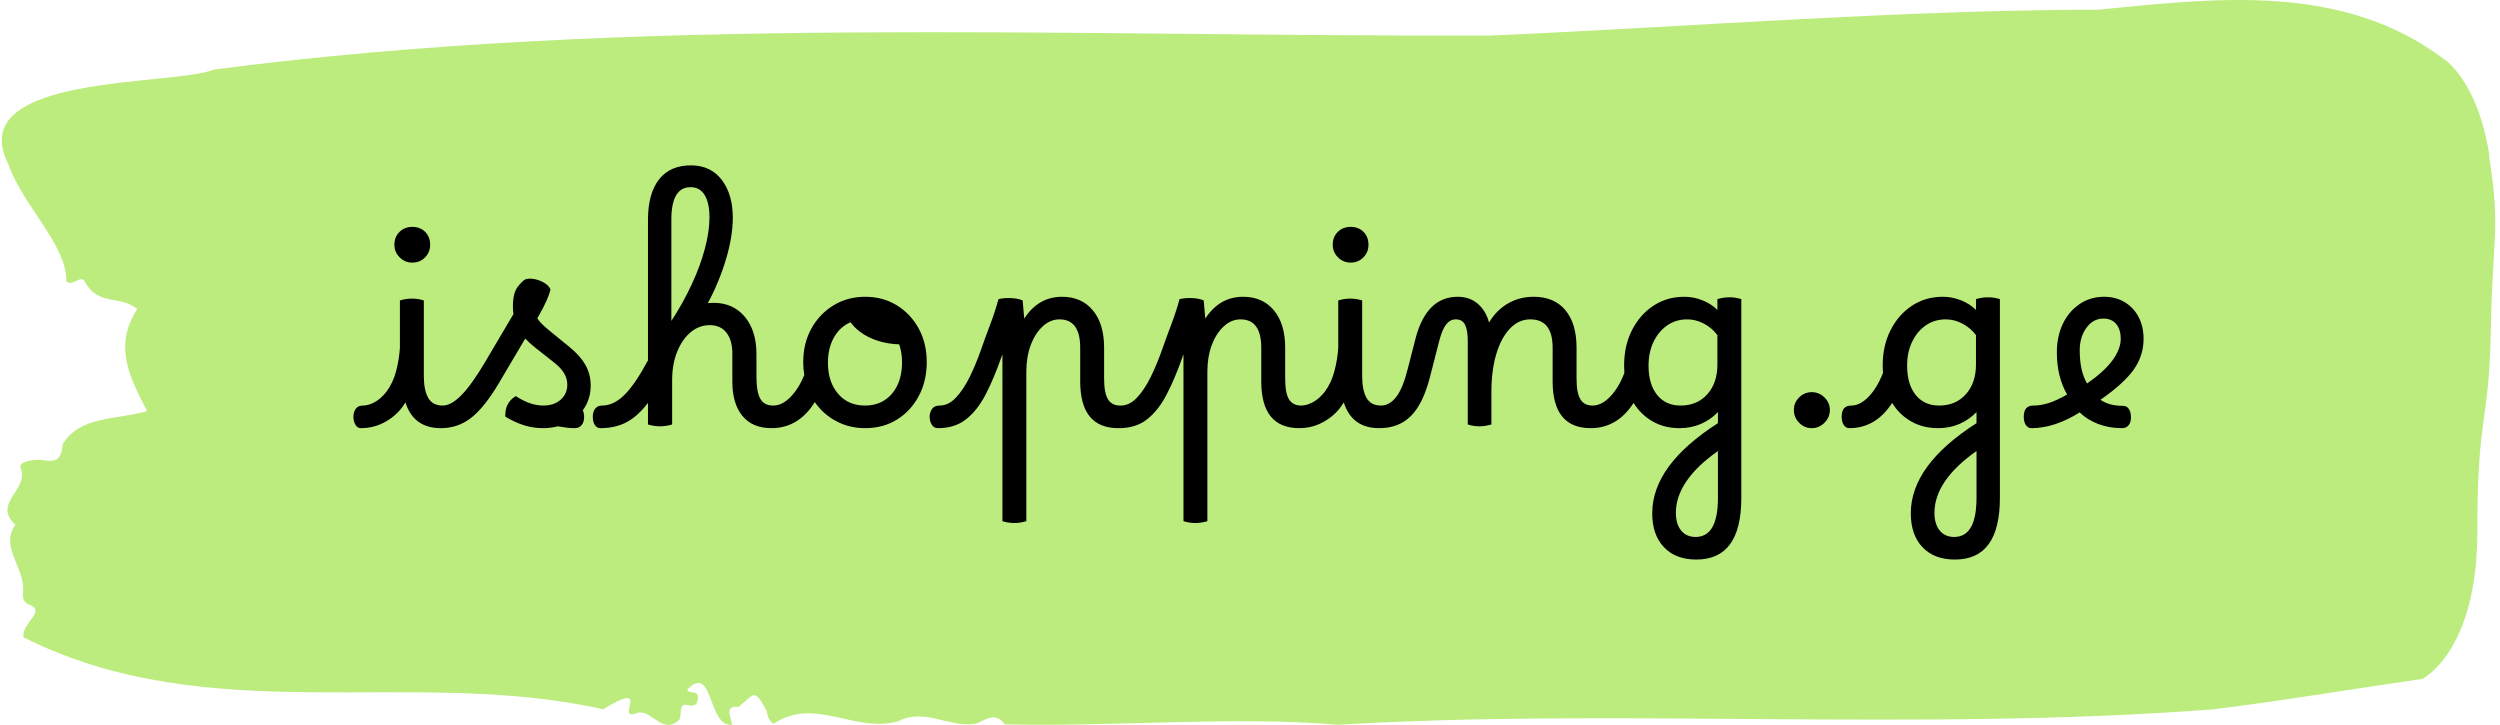
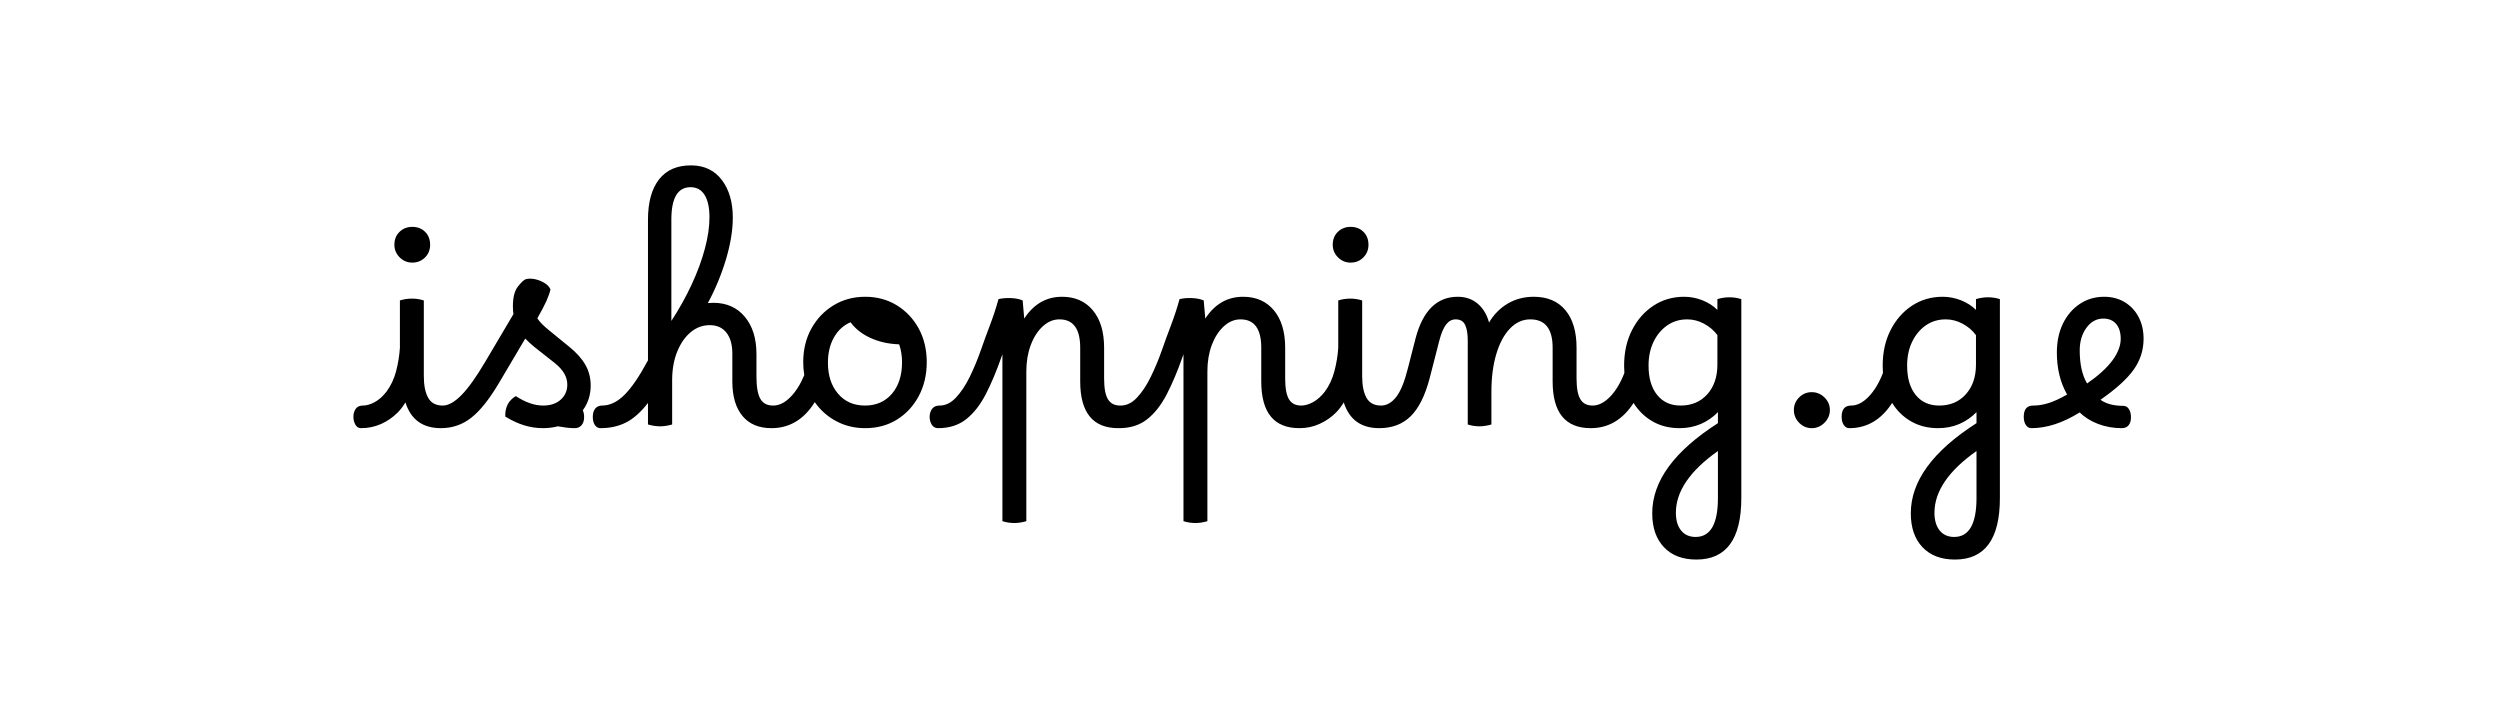
<svg xmlns="http://www.w3.org/2000/svg" version="1.1" width="1500" height="435" viewBox="0 0 1500 435">
  <g transform="matrix(1,0,0,1,-0.908,-0.026)">
    <svg viewBox="0 0 396 115" data-background-color="#edffde" preserveAspectRatio="xMidYMid meet" height="435" width="1500">
      <g id="tight-bounds" transform="matrix(1,0,0,1,0.24,0.007)">
        <svg viewBox="0 0 395.52 114.986" height="114.986" width="395.52">
          <g>
            <svg viewBox="0 0 395.52 114.986" height="114.986" width="395.52">
              <g>
                <svg viewBox="0 0 395.52 114.986" height="114.986" width="395.52">
                  <g id="textblocktransform">
                    <svg viewBox="0 0 395.52 114.986" height="114.986" width="395.52" id="textblock">
                      <g>
                        <svg viewBox="0 0 395.52 114.986" height="114.986" width="395.52">
-                           <path d="M394.594 24.662C392.735 12.727 387.435 9.409 387.435 9.409 371.165-2.885 350.86-0.235 332.619 1.531 300.414 1.603 268.339 4.229 236.208 5.637 168.767 5.852 100.749 2.319 33.643 11.032 27.339 13.705-6.54 11.557 1.121 26.19 3.129 32.277 10.456 39.033 10.232 44.618 11.236 45.597 12.631 43.353 13.226 44.762 15.309 48.557 18.711 46.767 21.501 49.011 17.614 55.002 20.403 59.991 23.062 65.219 18.377 66.58 12.371 65.935 9.675 70.447 9.396 73.717 7.89 73.097 6.235 72.953 5.026 72.858 2.59 73.216 2.999 74.242 4.394 77.751-1.594 79.78 2.162 83.218-0.422 86.942 3.948 90.164 3.353 94.199 3.278 95.01 3.687 95.702 4.338 95.893 7.22 96.92 3.018 98.925 3.464 101.097 33.029 115.945 65.104 105.68 95.394 112.508 103.259 107.733 97.346 114.202 100.489 113.2 102.943 112.03 104.728 116.876 107.499 114.131 107.927 113.343 107.276 111.481 108.8 111.839 109.6 112.03 110.307 111.982 110.418 110.884 110.586 109.237 109.117 110.264 108.726 109.404 112.947 105.06 111.906 115.396 115.866 114.966 115.68 113.701 114.528 111.887 116.889 112.126 119.232 110.311 119.306 108.808 121.389 112.89 121.463 113.773 121.835 114.393 122.43 114.823 128.938 110.383 135.409 116.399 142.233 114.393 146.417 112.197 150.433 115.587 154.672 114.751 156.16 114.083 157.666 112.89 159.098 114.895 176.632 115.324 195.319 113.534 211.943 114.966 256.364 112.293 303.836 116.064 350.674 112.531 361.719 111.171 373.192 109.237 383.958 107.686 383.958 107.686 392.679 103.437 392.679 84.34S394.538 67.63 394.817 52.424C395.096 37.218 396.398 36.598 394.538 24.662Z" opacity="1" fill="#bcec7e" data-fill-palette-color="tertiary" />
                          <g transform="matrix(1,0,0,1,55.768,26.231)">
                            <svg width="283.983" viewBox="-1.85 -49.301 340.62 75.001" height="62.525" data-palette-color="#000000">
                              <path d="M-0.05-3.6L-0.05-3.6Q1-3.6 2.2-4.25 3.4-4.9 4.45-6.25L4.45-6.25Q5.7-7.95 6.28-10.15 6.85-12.35 7-14.6L7-14.6 7-23.6Q7.45-23.75 8.05-23.85 8.65-23.95 9.3-23.95L9.3-23.95Q10.45-23.95 11.55-23.6L11.55-23.6 11.55-9.2Q11.55-6.55 12.38-5.08 13.2-3.6 15.15-3.6L15.15-3.6Q16-3.6 16.3-2.9 16.6-2.2 16.6-1.4L16.6-1.4Q16.6-0.6 16.18 0.05 15.75 0.7 14.8 0.7L14.8 0.7Q9.6 0.7 8.05-4.2L8.05-4.2Q7.35-3.05 6.55-2.25L6.55-2.25Q5.2-0.9 3.43-0.1 1.65 0.7-0.4 0.7L-0.4 0.7Q-1.1 0.7-1.48 0.03-1.85-0.65-1.85-1.45L-1.85-1.45Q-1.85-2.3-1.43-2.95-1-3.6-0.05-3.6ZM9.35-30.8L9.35-30.8Q7.95-30.8 6.95-31.8 5.95-32.8 5.95-34.2L5.95-34.2Q5.95-35.7 6.93-36.65 7.9-37.6 9.35-37.6L9.35-37.6Q10.85-37.6 11.8-36.65 12.75-35.7 12.75-34.2L12.75-34.2Q12.75-32.75 11.78-31.78 10.8-30.8 9.35-30.8ZM14.8 0.7L14.8 0.7Q14.15 0.7 13.75 0.1 13.35-0.5 13.35-1.45L13.35-1.45Q13.35-3.6 15.15-3.6L15.15-3.6Q16.75-3.6 18.7-5.58 20.65-7.55 23.25-11.95L23.25-11.95 28.6-21Q28.5-21.7 28.5-22.5L28.5-22.5Q28.5-25 29.42-26.2 30.35-27.4 30.95-27.65L30.95-27.65Q31.8-27.85 32.77-27.63 33.75-27.4 34.55-26.9 35.35-26.4 35.65-25.7L35.65-25.7Q35.45-24.8 34.9-23.55 34.35-22.3 33.15-20.2L33.15-20.2Q33.5-19.65 34.05-19.1 34.6-18.55 35.4-17.9L35.4-17.9 39.2-14.8Q41.25-13.15 42.27-11.38 43.3-9.6 43.3-7.4L43.3-7.4Q43.3-4.75 41.8-2.7L41.8-2.7Q42.05-2.15 42.05-1.4L42.05-1.4Q42.05-0.45 41.57 0.13 41.1 0.7 40.25 0.7L40.25 0.7Q39.45 0.7 38.7 0.6 37.95 0.5 37.05 0.35L37.05 0.35Q35.7 0.7 34.2 0.7L34.2 0.7Q32.45 0.7 30.7 0.18 28.95-0.35 27.05-1.5L27.05-1.5Q26.95-4.15 29.05-5.4L29.05-5.4Q31.8-3.6 34.25-3.6L34.25-3.6Q36.35-3.6 37.6-4.73 38.85-5.85 38.85-7.6L38.85-7.6Q38.85-9.8 36.45-11.7L36.45-11.7 32.65-14.7Q31.65-15.5 30.85-16.35L30.85-16.35 25.85-7.9Q23.1-3.25 20.57-1.28 18.05 0.7 14.8 0.7ZM45.15 0.7L45.15 0.7Q44.5 0.7 44.09 0.1 43.7-0.5 43.7-1.45L43.7-1.45Q43.7-2.45 44.17-3.03 44.65-3.6 45.45-3.6L45.45-3.6Q47.65-3.6 49.67-5.58 51.7-7.55 54.2-12.2L54.2-12.2 54.2-38.95Q54.2-43.95 56.32-46.65 58.45-49.35 62.5-49.3L62.5-49.3Q66.2-49.25 68.27-46.5 70.34-43.75 70.34-39.35L70.34-39.35Q70.34-35.8 69.05-31.45 67.75-27.1 65.59-23.1L65.59-23.1Q66.09-23.15 66.65-23.15L66.65-23.15Q70.4-23.15 72.62-20.5 74.84-17.85 74.84-13.4L74.84-13.4 74.84-9.1Q74.84-6.2 75.57-4.9 76.3-3.6 78-3.6L78-3.6Q78.8-3.6 79.15-2.98 79.5-2.35 79.5-1.4L79.5-1.4Q79.5-0.45 79.02 0.13 78.55 0.7 77.69 0.7L77.69 0.7Q74.09 0.7 72.17-1.63 70.25-3.95 70.25-8.2L70.25-8.2 70.25-13.5Q70.25-16.05 69.12-17.48 68-18.9 65.95-18.9L65.95-18.9Q63.95-18.9 62.34-17.57 60.75-16.25 59.8-13.95 58.84-11.65 58.8-8.65L58.8-8.65 58.8 0Q58.3 0.15 57.7 0.25 57.09 0.35 56.55 0.35L56.55 0.35Q55.4 0.35 54.2 0L54.2 0 54.2-4.1Q52.15-1.45 50.02-0.38 47.9 0.7 45.15 0.7ZM58.65-39L58.65-39 58.65-19.7Q60.9-23.15 62.52-26.65 64.15-30.15 65.02-33.43 65.9-36.7 65.9-39.4L65.9-39.4Q65.9-42.2 64.97-43.68 64.05-45.15 62.3-45.15L62.3-45.15Q58.65-45.15 58.65-39ZM78.04-3.6L78.04-3.6Q79.69-3.6 81.27-5.18 82.84-6.75 83.94-9.4L83.94-9.4Q83.74-10.6 83.74-11.85L83.74-11.85Q83.74-15.45 85.29-18.25 86.84-21.05 89.52-22.68 92.19-24.3 95.54-24.3L95.54-24.3Q98.89-24.3 101.54-22.68 104.19-21.05 105.72-18.25 107.24-15.45 107.24-11.85L107.24-11.85Q107.24-8.25 105.72-5.4 104.19-2.55 101.57-0.93 98.94 0.7 95.54 0.7L95.54 0.7Q92.49 0.7 90.02-0.63 87.54-1.95 85.94-4.25L85.94-4.25Q82.84 0.7 77.69 0.7L77.69 0.7Q77.04 0.7 76.64 0.1 76.24-0.5 76.24-1.45L76.24-1.45Q76.24-3.6 78.04-3.6ZM95.49-3.6L95.49-3.6Q98.69-3.6 100.62-5.85 102.54-8.1 102.54-11.85L102.54-11.85Q102.54-13.7 101.99-15.25L101.99-15.25Q98.99-15.35 96.57-16.45 94.14-17.55 92.74-19.45L92.74-19.45Q90.74-18.6 89.59-16.57 88.44-14.55 88.44-11.75L88.44-11.75Q88.44-8.1 90.37-5.85 92.29-3.6 95.49-3.6ZM109.39 0.7L109.39 0.7Q108.59 0.7 108.19 0.03 107.79-0.65 107.79-1.45L107.79-1.45Q107.79-2.3 108.24-2.95 108.69-3.6 109.69-3.6L109.69-3.6Q111.39-3.6 112.81-5.13 114.24-6.65 115.42-9.05 116.59-11.45 117.54-14.15L117.54-14.15Q118.34-16.45 119.29-18.95 120.24-21.45 120.89-23.85L120.89-23.85Q121.89-24.1 123.24-24.05 124.59-24 125.49-23.6L125.49-23.6 125.79-20.15Q128.49-24.3 132.99-24.3L132.99-24.3Q136.69-24.3 138.84-21.73 140.99-19.15 140.99-14.6L140.99-14.6 140.99-8.75Q140.99-6 141.72-4.8 142.44-3.6 144.04-3.6L144.04-3.6Q144.74-3.6 145.12-3 145.49-2.4 145.49-1.4L145.49-1.4Q145.49-0.6 145.06 0.05 144.64 0.7 143.69 0.7L143.69 0.7Q136.44 0.7 136.44-8.2L136.44-8.2 136.44-14.6Q136.44-20 132.49-20L132.49-20Q130.74-20 129.29-18.65 127.84-17.3 127.02-15.08 126.19-12.85 126.19-10.1L126.19-10.1 126.19 18.4Q125.69 18.55 125.09 18.65 124.49 18.75 123.94 18.75L123.94 18.75Q122.74 18.75 121.64 18.4L121.64 18.4 121.64-13.35 121.44-12.8Q120.04-8.8 118.47-5.75 116.89-2.7 114.74-1 112.59 0.7 109.39 0.7ZM143.84 0.7L143.84 0.7Q143.04 0.7 142.64 0.03 142.24-0.65 142.24-1.45L142.24-1.45Q142.24-2.3 142.69-2.95 143.14-3.6 144.14-3.6L144.14-3.6Q145.84-3.6 147.26-5.13 148.69-6.65 149.86-9.05 151.04-11.45 151.99-14.15L151.99-14.15Q152.79-16.45 153.74-18.95 154.69-21.45 155.34-23.85L155.34-23.85Q156.34-24.1 157.69-24.05 159.04-24 159.94-23.6L159.94-23.6 160.24-20.15Q162.94-24.3 167.44-24.3L167.44-24.3Q171.14-24.3 173.29-21.73 175.44-19.15 175.44-14.6L175.44-14.6 175.44-8.75Q175.44-6 176.16-4.8 176.89-3.6 178.49-3.6L178.49-3.6Q179.19-3.6 179.56-3 179.94-2.4 179.94-1.4L179.94-1.4Q179.94-0.6 179.51 0.05 179.09 0.7 178.14 0.7L178.14 0.7Q170.89 0.7 170.89-8.2L170.89-8.2 170.89-14.6Q170.89-20 166.94-20L166.94-20Q165.19-20 163.74-18.65 162.29-17.3 161.46-15.08 160.64-12.85 160.64-10.1L160.64-10.1 160.64 18.4Q160.14 18.55 159.54 18.65 158.94 18.75 158.39 18.75L158.39 18.75Q157.19 18.75 156.09 18.4L156.09 18.4 156.09-13.35 155.89-12.8Q154.49-8.8 152.91-5.75 151.34-2.7 149.19-1 147.04 0.7 143.84 0.7ZM178.49-3.6L178.49-3.6Q179.54-3.6 180.74-4.25 181.94-4.9 182.99-6.25L182.99-6.25Q184.24-7.95 184.81-10.15 185.39-12.35 185.54-14.6L185.54-14.6 185.54-23.6Q185.99-23.75 186.59-23.85 187.19-23.95 187.84-23.95L187.84-23.95Q188.99-23.95 190.09-23.6L190.09-23.6 190.09-9.2Q190.09-6.55 190.91-5.08 191.74-3.6 193.69-3.6L193.69-3.6Q194.54-3.6 194.84-2.9 195.14-2.2 195.14-1.4L195.14-1.4Q195.14-0.6 194.71 0.05 194.29 0.7 193.34 0.7L193.34 0.7Q188.14 0.7 186.59-4.2L186.59-4.2Q185.89-3.05 185.09-2.25L185.09-2.25Q183.74-0.9 181.96-0.1 180.19 0.7 178.14 0.7L178.14 0.7Q177.44 0.7 177.06 0.03 176.69-0.65 176.69-1.45L176.69-1.45Q176.69-2.3 177.11-2.95 177.54-3.6 178.49-3.6ZM187.89-30.8L187.89-30.8Q186.49-30.8 185.49-31.8 184.49-32.8 184.49-34.2L184.49-34.2Q184.49-35.7 185.46-36.65 186.44-37.6 187.89-37.6L187.89-37.6Q189.39-37.6 190.34-36.65 191.29-35.7 191.29-34.2L191.29-34.2Q191.29-32.75 190.31-31.78 189.34-30.8 187.89-30.8ZM193.33 0.7L193.33 0.7Q192.68 0.7 192.28 0.1 191.88-0.5 191.88-1.45L191.88-1.45Q191.88-3.6 193.68-3.6L193.68-3.6Q195.28-3.6 196.56-5.23 197.83-6.85 198.78-10.65L198.78-10.65 200.28-16.5Q202.38-24.3 208.28-24.3L208.28-24.3Q210.53-24.3 212.08-22.98 213.63-21.65 214.23-19.4L214.23-19.4Q215.63-21.75 217.83-23.03 220.03-24.3 222.73-24.3L222.73-24.3Q226.63-24.3 228.76-21.75 230.88-19.2 230.88-14.6L230.88-14.6 230.88-8.75Q230.88-6 231.61-4.8 232.33-3.6 233.93-3.6L233.93-3.6Q234.63-3.6 235.01-3 235.38-2.4 235.38-1.4L235.38-1.4Q235.38-0.6 234.96 0.05 234.53 0.7 233.58 0.7L233.58 0.7Q226.33 0.7 226.33-8.2L226.33-8.2 226.33-14.6Q226.33-20 222.08-20L222.08-20Q219.88-20 218.21-18.25 216.53-16.5 215.61-13.4 214.68-10.3 214.68-6.2L214.68-6.2 214.68 0Q214.18 0.15 213.58 0.25 212.98 0.35 212.43 0.35L212.43 0.35Q211.23 0.35 210.18 0L210.18 0 210.18-15.95Q210.18-17.9 209.68-18.95 209.18-20 207.88-20L207.88-20Q206.83-20 206.08-19.05 205.33-18.1 204.78-16L204.78-16 202.93-8.8Q201.63-3.85 199.33-1.58 197.03 0.7 193.33 0.7ZM233.93-3.6L233.93-3.6Q235.63-3.6 237.26-5.28 238.88-6.95 239.98-9.8L239.98-9.8Q239.93-10.5 239.93-11.2L239.93-11.2Q239.93-15 241.43-17.95 242.93-20.9 245.51-22.6 248.08-24.3 251.38-24.3L251.38-24.3Q253.13-24.3 254.83-23.63 256.53-22.95 257.68-21.8L257.68-21.8 257.68-23.85Q258.13-24 258.73-24.1 259.33-24.2 259.98-24.2L259.98-24.2Q261.18-24.2 262.23-23.85L262.23-23.85 262.23 14Q262.23 25.7 253.68 25.7L253.68 25.7Q249.73 25.7 247.51 23.35 245.28 21 245.28 16.9L245.28 16.9Q245.28 7.75 257.78-0.25L257.78-0.25 257.78-2.35Q256.38-0.9 254.53-0.1 252.68 0.7 250.48 0.7L250.48 0.7Q247.58 0.7 245.36-0.58 243.13-1.85 241.73-4.1L241.73-4.1Q238.63 0.7 233.58 0.7L233.58 0.7Q232.93 0.7 232.53 0.1 232.13-0.5 232.13-1.45L232.13-1.45Q232.13-3.6 233.93-3.6ZM244.58-11.2L244.58-11.2Q244.58-7.65 246.21-5.63 247.83-3.6 250.68-3.6L250.68-3.6Q253.83-3.6 255.76-5.75 257.68-7.9 257.68-11.4L257.68-11.4 257.68-17Q256.68-18.35 255.13-19.18 253.58-20 251.93-20L251.93-20Q249.78-20 248.13-18.85 246.48-17.7 245.53-15.73 244.58-13.75 244.58-11.2ZM249.78 16.8L249.78 16.8Q249.78 18.95 250.78 20.18 251.78 21.4 253.53 21.4L253.53 21.4Q257.78 21.4 257.78 14L257.78 14 257.78 5.05Q249.78 10.7 249.78 16.8ZM275.63 0.7L275.63 0.7Q274.23 0.7 273.23-0.33 272.23-1.35 272.23-2.75L272.23-2.75Q272.23-4.15 273.23-5.15 274.23-6.15 275.63-6.15L275.63-6.15Q277.03-6.15 278.05-5.15 279.08-4.15 279.08-2.75L279.08-2.75Q279.08-1.35 278.05-0.33 277.03 0.7 275.63 0.7ZM283.13-3.6L283.13-3.6Q284.82-3.6 286.45-5.28 288.07-6.95 289.18-9.8L289.18-9.8Q289.13-10.5 289.13-11.2L289.13-11.2Q289.13-15 290.63-17.95 292.13-20.9 294.7-22.6 297.28-24.3 300.57-24.3L300.57-24.3Q302.32-24.3 304.03-23.63 305.73-22.95 306.88-21.8L306.88-21.8 306.88-23.85Q307.32-24 307.93-24.1 308.53-24.2 309.18-24.2L309.18-24.2Q310.38-24.2 311.43-23.85L311.43-23.85 311.43 14Q311.43 25.7 302.88 25.7L302.88 25.7Q298.93 25.7 296.7 23.35 294.48 21 294.48 16.9L294.48 16.9Q294.48 7.75 306.98-0.25L306.98-0.25 306.98-2.35Q305.57-0.9 303.73-0.1 301.88 0.7 299.68 0.7L299.68 0.7Q296.78 0.7 294.55-0.58 292.32-1.85 290.93-4.1L290.93-4.1Q287.82 0.7 282.78 0.7L282.78 0.7Q282.13 0.7 281.73 0.1 281.32-0.5 281.32-1.45L281.32-1.45Q281.32-3.6 283.13-3.6ZM293.78-11.2L293.78-11.2Q293.78-7.65 295.4-5.63 297.03-3.6 299.88-3.6L299.88-3.6Q303.03-3.6 304.95-5.75 306.88-7.9 306.88-11.4L306.88-11.4 306.88-17Q305.88-18.35 304.32-19.18 302.78-20 301.13-20L301.13-20Q298.98-20 297.32-18.85 295.68-17.7 294.73-15.73 293.78-13.75 293.78-11.2ZM298.98 16.8L298.98 16.8Q298.98 18.95 299.98 20.18 300.98 21.4 302.73 21.4L302.73 21.4Q306.98 21.4 306.98 14L306.98 14 306.98 5.05Q298.98 10.7 298.98 16.8ZM317.42 0.7L317.42 0.7Q316.77 0.7 316.37 0.1 315.97-0.5 315.97-1.45L315.97-1.45Q315.97-3.6 317.77-3.6L317.77-3.6Q319.22-3.6 320.72-4.08 322.22-4.55 324.22-5.7L324.22-5.7Q322.27-9.1 322.27-13.7L322.27-13.7Q322.27-16.8 323.42-19.18 324.57-21.55 326.62-22.93 328.67-24.3 331.27-24.3L331.27-24.3Q333.47-24.3 335.17-23.28 336.87-22.25 337.82-20.45 338.77-18.65 338.77-16.3L338.77-16.3Q338.77-13.1 336.9-10.45 335.02-7.8 330.57-4.7L330.57-4.7Q332.17-3.55 334.87-3.55L334.87-3.55Q335.57-3.55 335.97-2.95 336.37-2.35 336.37-1.35L336.37-1.35Q336.37-0.4 335.92 0.15 335.47 0.7 334.62 0.7L334.62 0.7Q332.22 0.7 330.12-0.1 328.02-0.9 326.62-2.3L326.62-2.3Q321.82 0.7 317.42 0.7ZM326.62-14.1L326.62-14.1Q326.62-10.15 328.02-7.8L328.02-7.8Q331.27-10.05 332.85-12.2 334.42-14.35 334.42-16.3L334.42-16.3Q334.42-18.1 333.55-19.13 332.67-20.15 331.12-20.15L331.12-20.15Q329.17-20.15 327.9-18.4 326.62-16.65 326.62-14.1Z" opacity="1" transform="matrix(1,0,0,1,0,0)" fill="#000000" class="wordmark-text-0" data-fill-palette-color="quaternary" id="text-0" />
                            </svg>
                          </g>
                        </svg>
                      </g>
                    </svg>
                  </g>
                </svg>
              </g>
              <g />
            </svg>
          </g>
          <defs />
        </svg>
-         <rect width="395.52" height="114.986" fill="none" stroke="none" visibility="hidden" />
      </g>
    </svg>
  </g>
</svg>